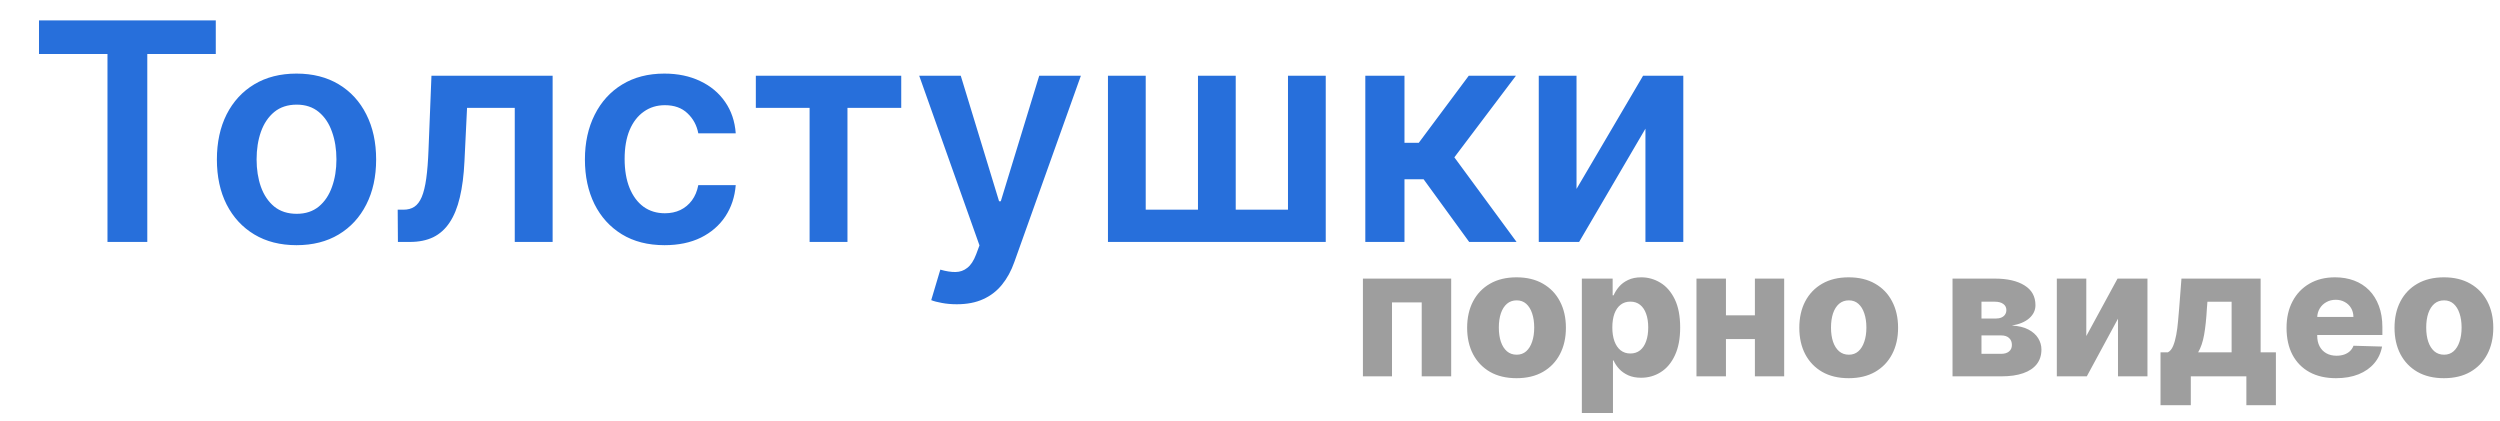
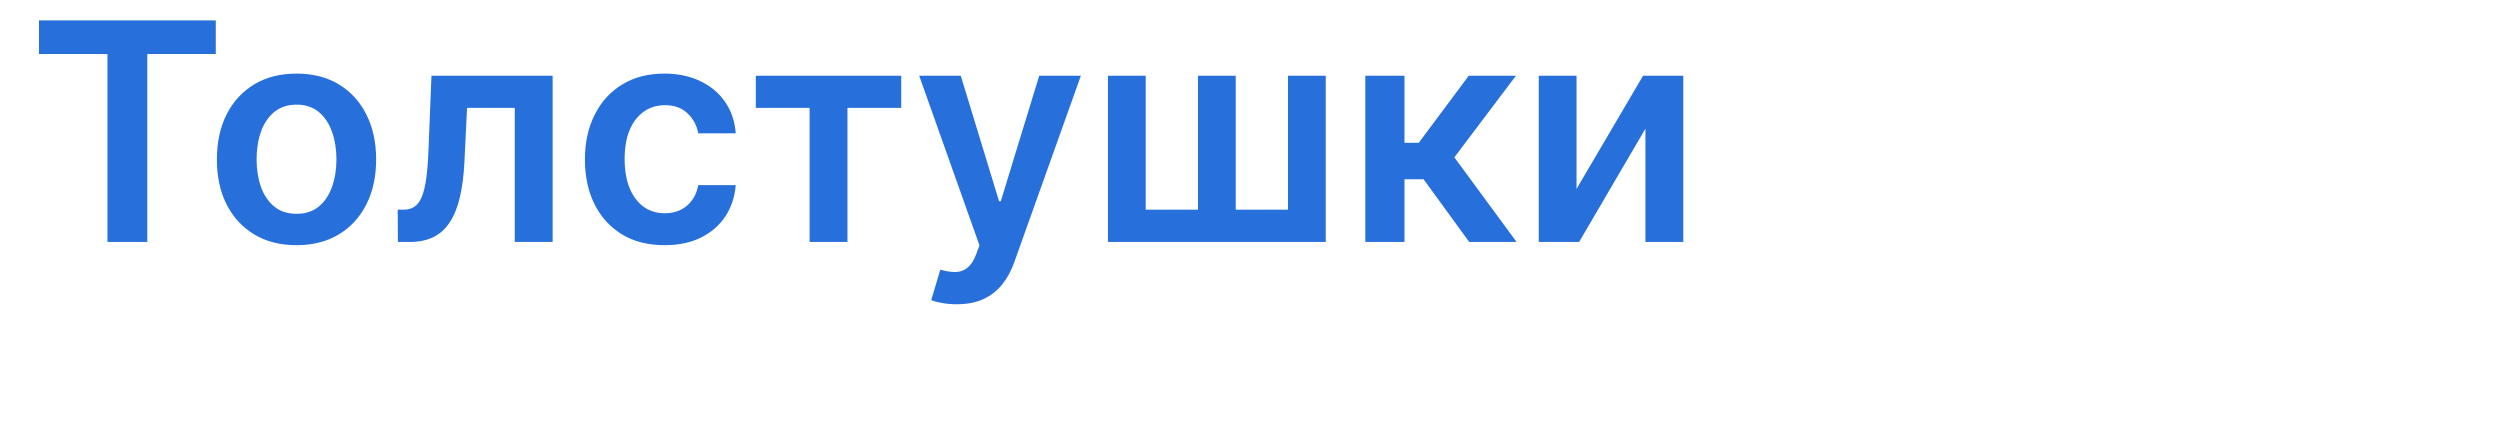
<svg xmlns="http://www.w3.org/2000/svg" width="279" height="47" viewBox="0 0 279 47" fill="none">
-   <path d="M152.101 42V31.091H161.952V42H158.663V33.747H155.347V42H152.101ZM169.244 42.206C168.098 42.206 167.113 41.972 166.289 41.503C165.47 41.029 164.838 40.371 164.393 39.528C163.953 38.681 163.733 37.698 163.733 36.581C163.733 35.459 163.953 34.476 164.393 33.633C164.838 32.786 165.47 32.128 166.289 31.659C167.113 31.186 168.098 30.949 169.244 30.949C170.39 30.949 171.372 31.186 172.191 31.659C173.015 32.128 173.647 32.786 174.088 33.633C174.533 34.476 174.755 35.459 174.755 36.581C174.755 37.698 174.533 38.681 174.088 39.528C173.647 40.371 173.015 41.029 172.191 41.503C171.372 41.972 170.39 42.206 169.244 42.206ZM169.265 39.585C169.682 39.585 170.035 39.457 170.324 39.202C170.612 38.946 170.833 38.591 170.984 38.136C171.14 37.682 171.218 37.156 171.218 36.56C171.218 35.954 171.14 35.423 170.984 34.969C170.833 34.514 170.612 34.159 170.324 33.903C170.035 33.648 169.682 33.52 169.265 33.52C168.834 33.52 168.47 33.648 168.172 33.903C167.878 34.159 167.653 34.514 167.497 34.969C167.345 35.423 167.27 35.954 167.27 36.56C167.27 37.156 167.345 37.682 167.497 38.136C167.653 38.591 167.878 38.946 168.172 39.202C168.47 39.457 168.834 39.585 169.265 39.585ZM176.534 46.091V31.091H179.972V32.959H180.078C180.221 32.627 180.422 32.308 180.682 32C180.947 31.692 181.283 31.441 181.691 31.247C182.103 31.048 182.595 30.949 183.168 30.949C183.926 30.949 184.633 31.148 185.292 31.546C185.954 31.943 186.489 32.556 186.897 33.385C187.304 34.214 187.507 35.269 187.507 36.553C187.507 37.788 187.311 38.823 186.918 39.656C186.53 40.49 186.004 41.115 185.341 41.531C184.683 41.948 183.952 42.156 183.147 42.156C182.597 42.156 182.122 42.066 181.719 41.886C181.317 41.706 180.978 41.47 180.703 41.176C180.434 40.883 180.225 40.568 180.078 40.231H180.007V46.091H176.534ZM179.936 36.545C179.936 37.133 180.015 37.644 180.171 38.08C180.332 38.515 180.561 38.854 180.86 39.095C181.163 39.332 181.525 39.45 181.946 39.45C182.373 39.45 182.735 39.332 183.033 39.095C183.331 38.854 183.556 38.515 183.708 38.08C183.864 37.644 183.942 37.133 183.942 36.545C183.942 35.958 183.864 35.449 183.708 35.019C183.556 34.588 183.331 34.254 183.033 34.017C182.739 33.78 182.377 33.662 181.946 33.662C181.52 33.662 181.158 33.778 180.86 34.01C180.561 34.242 180.332 34.573 180.171 35.004C180.015 35.435 179.936 35.949 179.936 36.545ZM197.019 35.189V37.838H191.423V35.189H197.019ZM192.616 31.091V42H189.327V31.091H192.616ZM199.114 31.091V42H195.847V31.091H199.114ZM206.314 42.206C205.168 42.206 204.184 41.972 203.36 41.503C202.541 41.029 201.908 40.371 201.463 39.528C201.023 38.681 200.803 37.698 200.803 36.581C200.803 35.459 201.023 34.476 201.463 33.633C201.908 32.786 202.541 32.128 203.36 31.659C204.184 31.186 205.168 30.949 206.314 30.949C207.46 30.949 208.443 31.186 209.262 31.659C210.086 32.128 210.718 32.786 211.158 33.633C211.603 34.476 211.826 35.459 211.826 36.581C211.826 37.698 211.603 38.681 211.158 39.528C210.718 40.371 210.086 41.029 209.262 41.503C208.443 41.972 207.46 42.206 206.314 42.206ZM206.336 39.585C206.752 39.585 207.105 39.457 207.394 39.202C207.683 38.946 207.903 38.591 208.054 38.136C208.211 37.682 208.289 37.156 208.289 36.56C208.289 35.954 208.211 35.423 208.054 34.969C207.903 34.514 207.683 34.159 207.394 33.903C207.105 33.648 206.752 33.52 206.336 33.52C205.905 33.52 205.54 33.648 205.242 33.903C204.948 34.159 204.723 34.514 204.567 34.969C204.416 35.423 204.34 35.954 204.34 36.56C204.34 37.156 204.416 37.682 204.567 38.136C204.723 38.591 204.948 38.946 205.242 39.202C205.54 39.457 205.905 39.585 206.336 39.585ZM217.902 42V31.091H222.61C224.017 31.091 225.125 31.344 225.934 31.851C226.749 32.353 227.156 33.089 227.156 34.06C227.156 34.623 226.926 35.108 226.467 35.516C226.012 35.918 225.366 36.19 224.528 36.332C225.267 36.37 225.88 36.517 226.368 36.773C226.855 37.028 227.22 37.353 227.461 37.746C227.703 38.139 227.824 38.558 227.824 39.003C227.824 39.647 227.651 40.191 227.305 40.636C226.959 41.081 226.453 41.42 225.785 41.652C225.122 41.884 224.308 42 223.342 42H217.902ZM221.133 39.486H223.342C223.711 39.486 224 39.398 224.208 39.223C224.422 39.048 224.528 38.806 224.528 38.499C224.528 38.167 224.422 37.907 224.208 37.717C224 37.528 223.711 37.433 223.342 37.433H221.133V39.486ZM221.133 35.551H222.703C222.954 35.551 223.169 35.513 223.349 35.438C223.529 35.362 223.666 35.253 223.761 35.111C223.86 34.969 223.91 34.798 223.91 34.599C223.91 34.311 223.794 34.083 223.562 33.918C223.335 33.752 223.018 33.669 222.61 33.669H221.133V35.551ZM232.831 37.504L236.318 31.091H239.656V42H236.368V35.565L232.887 42H229.542V31.091H232.831V37.504ZM241.114 45.217V39.322H241.93C242.177 39.199 242.373 38.963 242.52 38.612C242.667 38.257 242.783 37.843 242.868 37.369C242.958 36.891 243.024 36.394 243.067 35.878C243.114 35.357 243.157 34.867 243.195 34.408L243.45 31.091H252.286V39.322H253.99V45.217H250.695V42H244.494V45.217H241.114ZM245.311 39.322H249.047V33.676H246.348L246.291 34.408C246.225 35.582 246.121 36.567 245.979 37.362C245.837 38.158 245.614 38.811 245.311 39.322ZM260.696 42.206C259.555 42.206 258.57 41.981 257.742 41.531C256.918 41.077 256.283 40.43 255.838 39.592C255.398 38.749 255.178 37.748 255.178 36.588C255.178 35.461 255.4 34.476 255.846 33.633C256.291 32.786 256.918 32.128 257.728 31.659C258.537 31.186 259.491 30.949 260.59 30.949C261.366 30.949 262.077 31.07 262.721 31.311C263.364 31.553 263.921 31.91 264.39 32.383C264.858 32.857 265.223 33.442 265.483 34.138C265.744 34.829 265.874 35.622 265.874 36.517V37.383H256.392V35.367H262.642C262.638 34.997 262.55 34.668 262.38 34.379C262.209 34.09 261.975 33.865 261.676 33.705C261.383 33.539 261.044 33.456 260.661 33.456C260.273 33.456 259.925 33.544 259.617 33.719C259.309 33.889 259.065 34.124 258.885 34.422C258.705 34.715 258.611 35.049 258.601 35.423V37.476C258.601 37.921 258.689 38.312 258.864 38.648C259.039 38.979 259.288 39.237 259.61 39.422C259.932 39.606 260.315 39.699 260.76 39.699C261.068 39.699 261.347 39.656 261.598 39.571C261.849 39.486 262.065 39.36 262.245 39.195C262.425 39.029 262.56 38.825 262.65 38.584L265.838 38.676C265.706 39.391 265.415 40.014 264.965 40.544C264.52 41.07 263.935 41.479 263.211 41.773C262.486 42.062 261.648 42.206 260.696 42.206ZM272.74 42.206C271.594 42.206 270.609 41.972 269.786 41.503C268.966 41.029 268.334 40.371 267.889 39.528C267.449 38.681 267.229 37.698 267.229 36.581C267.229 35.459 267.449 34.476 267.889 33.633C268.334 32.786 268.966 32.128 269.786 31.659C270.609 31.186 271.594 30.949 272.74 30.949C273.886 30.949 274.868 31.186 275.688 31.659C276.511 32.128 277.143 32.786 277.584 33.633C278.029 34.476 278.251 35.459 278.251 36.581C278.251 37.698 278.029 38.681 277.584 39.528C277.143 40.371 276.511 41.029 275.688 41.503C274.868 41.972 273.886 42.206 272.74 42.206ZM272.761 39.585C273.178 39.585 273.531 39.457 273.82 39.202C274.108 38.946 274.329 38.591 274.48 38.136C274.636 37.682 274.714 37.156 274.714 36.56C274.714 35.954 274.636 35.423 274.48 34.969C274.329 34.514 274.108 34.159 273.82 33.903C273.531 33.648 273.178 33.52 272.761 33.52C272.33 33.52 271.966 33.648 271.668 33.903C271.374 34.159 271.149 34.514 270.993 34.969C270.841 35.423 270.766 35.954 270.766 36.56C270.766 37.156 270.841 37.682 270.993 38.136C271.149 38.591 271.374 38.946 271.668 39.202C271.966 39.457 272.33 39.585 272.761 39.585Z" fill="#9E9E9E" />
  <path d="M4.352 6.028V2.273H24.081V6.028H16.438V27H11.995V6.028H4.352ZM33.091 27.362C31.28 27.362 29.71 26.964 28.382 26.167C27.054 25.37 26.024 24.255 25.291 22.822C24.567 21.39 24.205 19.715 24.205 17.8C24.205 15.884 24.567 14.206 25.291 12.765C26.024 11.324 27.054 10.205 28.382 9.408C29.71 8.612 31.28 8.213 33.091 8.213C34.902 8.213 36.472 8.612 37.8 9.408C39.128 10.205 40.154 11.324 40.879 12.765C41.611 14.206 41.977 15.884 41.977 17.8C41.977 19.715 41.611 21.39 40.879 22.822C40.154 24.255 39.128 25.37 37.8 26.167C36.472 26.964 34.902 27.362 33.091 27.362ZM33.115 23.861C34.097 23.861 34.918 23.591 35.578 23.052C36.238 22.505 36.729 21.772 37.051 20.854C37.381 19.937 37.546 18.915 37.546 17.788C37.546 16.653 37.381 15.626 37.051 14.709C36.729 13.783 36.238 13.047 35.578 12.499C34.918 11.952 34.097 11.678 33.115 11.678C32.109 11.678 31.272 11.952 30.604 12.499C29.944 13.047 29.449 13.783 29.119 14.709C28.797 15.626 28.636 16.653 28.636 17.788C28.636 18.915 28.797 19.937 29.119 20.854C29.449 21.772 29.944 22.505 30.604 23.052C31.272 23.591 32.109 23.861 33.115 23.861ZM44.407 27L44.383 23.402H45.023C45.506 23.402 45.913 23.293 46.242 23.076C46.573 22.859 46.846 22.496 47.064 21.989C47.281 21.474 47.45 20.782 47.571 19.913C47.691 19.043 47.776 17.961 47.824 16.665L48.15 8.455H61.673V27H57.447V12.04H52.123L51.833 18.017C51.76 19.562 51.587 20.903 51.314 22.038C51.048 23.165 50.67 24.094 50.179 24.827C49.696 25.559 49.088 26.107 48.355 26.469C47.623 26.823 46.758 27 45.76 27H44.407ZM74.163 27.362C72.312 27.362 70.722 26.956 69.394 26.143C68.074 25.33 67.056 24.207 66.34 22.774C65.631 21.333 65.277 19.675 65.277 17.8C65.277 15.916 65.639 14.254 66.364 12.813C67.088 11.364 68.11 10.238 69.43 9.433C70.758 8.62 72.328 8.213 74.139 8.213C75.644 8.213 76.977 8.491 78.136 9.046C79.303 9.594 80.233 10.37 80.925 11.376C81.617 12.374 82.011 13.542 82.108 14.878H77.93C77.761 13.984 77.359 13.24 76.723 12.644C76.095 12.04 75.254 11.739 74.2 11.739C73.306 11.739 72.521 11.98 71.845 12.463C71.169 12.938 70.642 13.622 70.263 14.516C69.893 15.409 69.708 16.48 69.708 17.727C69.708 18.991 69.893 20.078 70.263 20.987C70.634 21.889 71.153 22.585 71.821 23.076C72.497 23.559 73.29 23.8 74.2 23.8C74.844 23.8 75.419 23.68 75.926 23.438C76.441 23.189 76.872 22.831 77.218 22.364C77.564 21.897 77.802 21.329 77.93 20.661H82.108C82.003 21.973 81.617 23.136 80.949 24.151C80.281 25.157 79.371 25.945 78.22 26.517C77.069 27.081 75.717 27.362 74.163 27.362ZM84.351 12.04V8.455H100.578V12.04H94.577V27H90.351V12.04H84.351ZM106.775 33.955C106.179 33.955 105.628 33.906 105.121 33.81C104.622 33.721 104.223 33.617 103.925 33.496L104.94 30.091C105.576 30.276 106.143 30.365 106.642 30.357C107.141 30.349 107.58 30.192 107.958 29.886C108.344 29.588 108.67 29.089 108.936 28.389L109.31 27.386L102.585 8.455H107.222L111.496 22.46H111.689L115.975 8.455H120.624L113.198 29.246C112.852 30.228 112.393 31.069 111.822 31.769C111.25 32.477 110.55 33.017 109.721 33.387C108.9 33.765 107.918 33.955 106.775 33.955ZM123.648 8.455H127.862V23.402H133.694V8.455H137.907V23.402H143.739V8.455H147.953V27H123.648V8.455ZM152.369 27V8.455H156.74V15.94H158.333L163.911 8.455H169.176L162.306 17.558L169.248 27H163.96L158.877 20.009H156.74V27H152.369ZM175.94 21.084L183.365 8.455H187.857V27H183.631V14.359L176.23 27H171.726V8.455H175.94V21.084Z" fill="#276FDB" />
</svg>